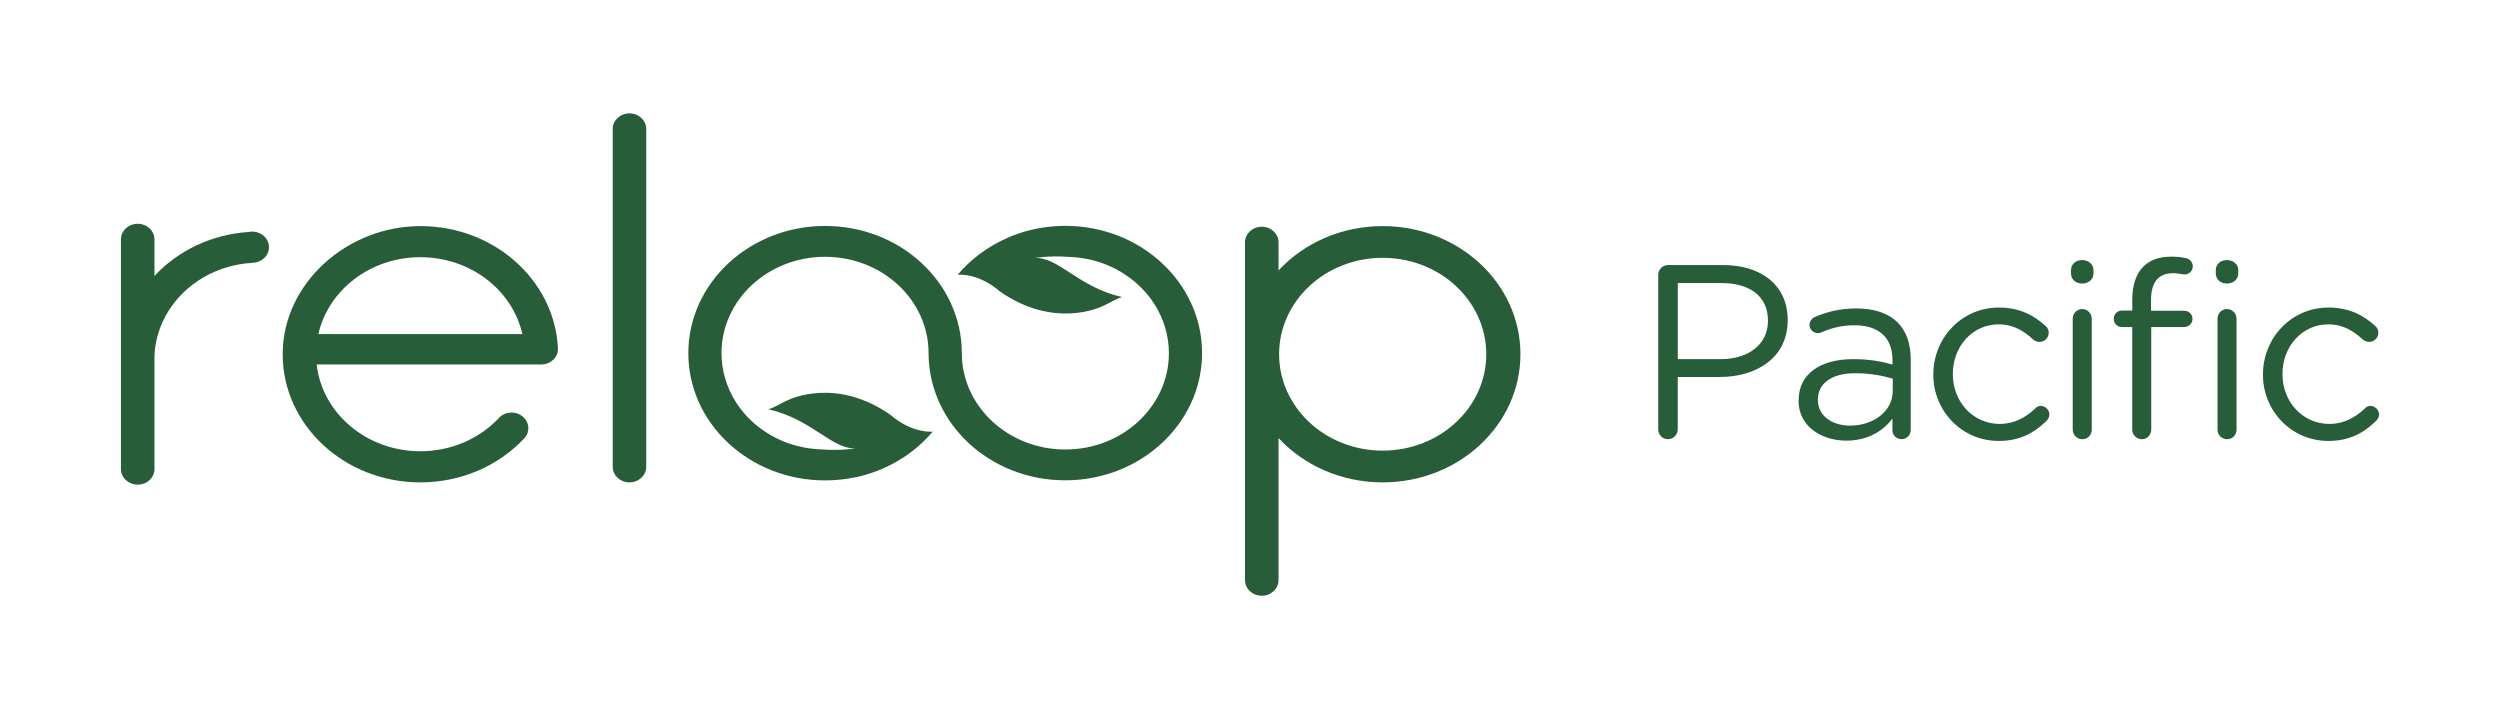
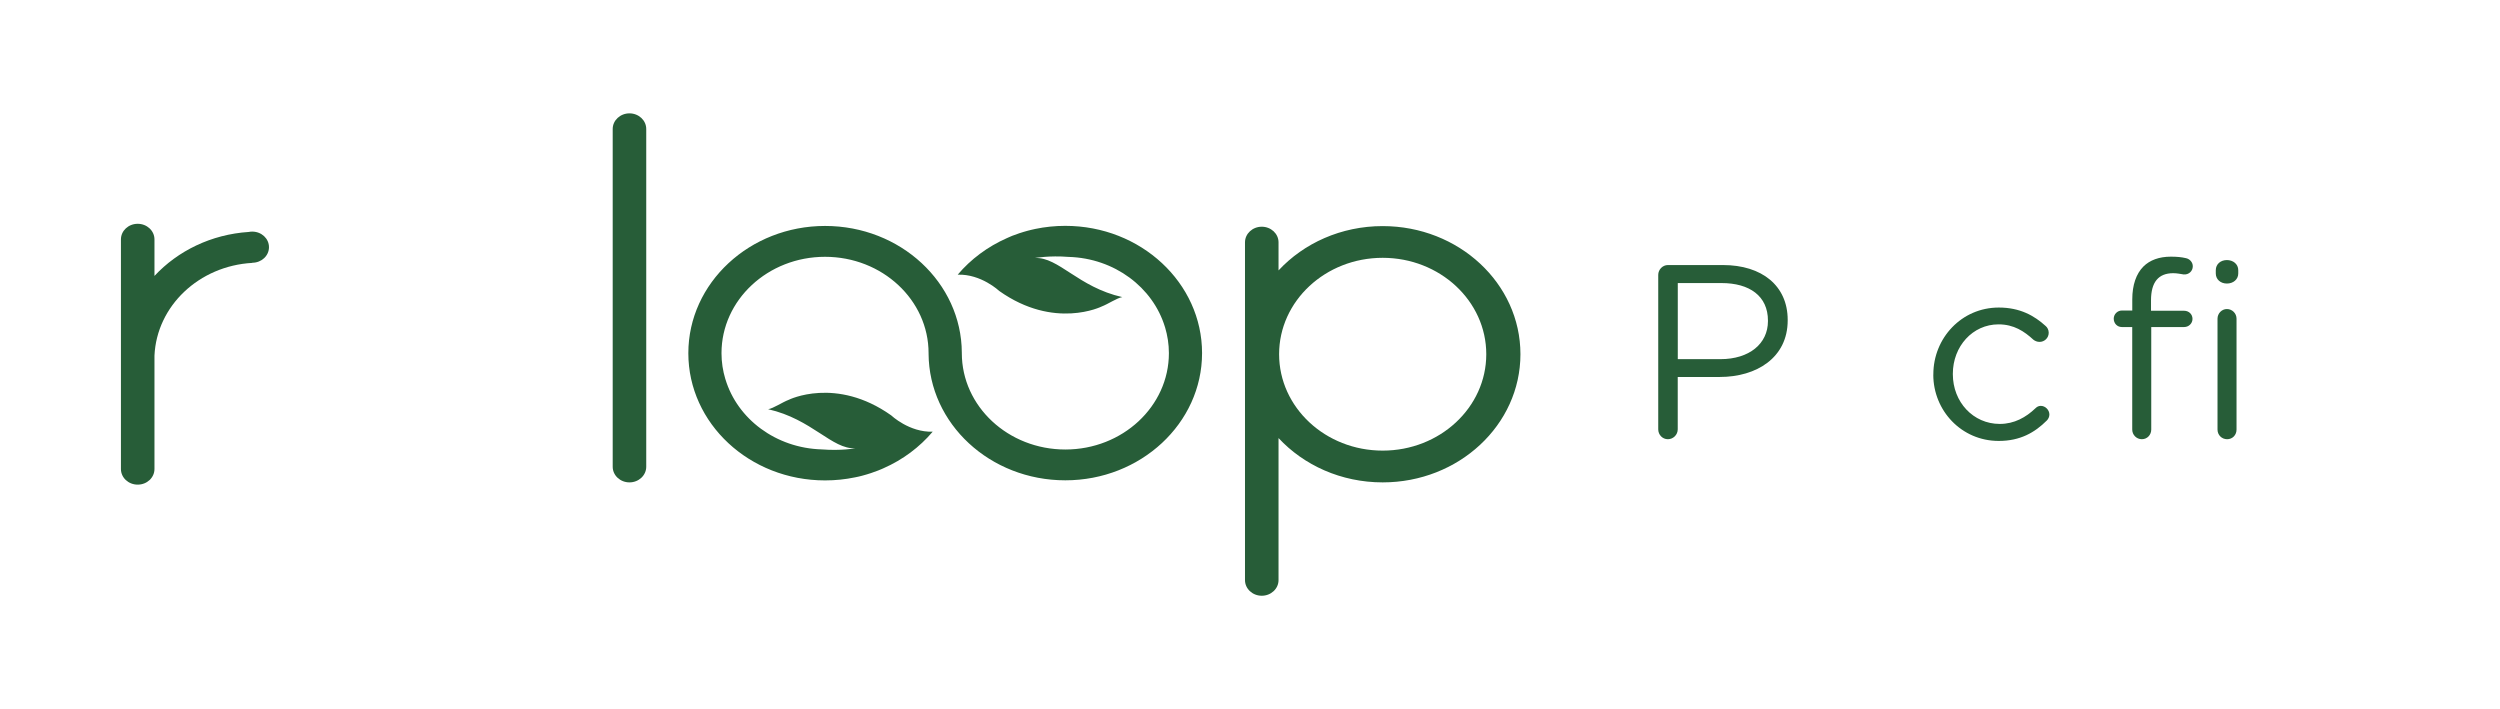
<svg xmlns="http://www.w3.org/2000/svg" viewBox="0 0 521.79 148">
  <defs>
    <style> .cls-1 { fill: none; } .cls-2 { fill: #275d38; } </style>
  </defs>
  <g id="Frame">
    <rect class="cls-1" x="-.71" y="0" width="468.03" height="148" />
-     <rect class="cls-1" width="521.79" height="148" />
  </g>
  <g id="Regional_Logo_Artwork_Outline" data-name="Regional Logo Artwork Outline">
    <g>
-       <path class="cls-2" d="M116.43,72.35c-.88-14.03-13.39-25.16-28.69-25.16s-28.74,11.97-28.74,26.74,12.87,26.75,28.74,26.75c8.6,0,16.3-3.51,21.57-9.07.6-.58.96-1.38.96-2.24,0-1.8-1.57-3.26-3.5-3.26-1.16,0-2.19.53-2.83,1.33-3.98,4.14-9.77,6.74-16.21,6.74-11.24,0-20.49-7.93-21.64-18.11h46.88c1.93,0,3.49-1.45,3.49-3.25,0-.16-.02-.32-.04-.47M66.45,69.72c2.08-9.16,10.82-16.04,21.29-16.04s19.21,6.88,21.29,16.04h-42.58Z" />
      <path class="cls-2" d="M131.38,23.66c-1.93,0-3.5,1.46-3.5,3.26v70.5c0,1.8,1.57,3.26,3.5,3.26s3.5-1.46,3.5-3.26V26.92c0-1.8-1.57-3.26-3.5-3.26" />
      <path class="cls-2" d="M52.65,48.34c-.25,0-.49.02-.71.07-7.86.51-14.84,3.96-19.7,9.18v-7.62c0-1.8-1.56-3.26-3.5-3.26s-3.5,1.46-3.5,3.26v47.92c0,1.8,1.56,3.26,3.5,3.26s3.5-1.46,3.5-3.26v-23.65c.46-10.38,9.31-18.75,20.41-19.37v-.03c1.93,0,3.49-1.45,3.49-3.25s-1.56-3.25-3.49-3.25" />
      <path class="cls-2" d="M288.59,47.19c-8.68,0-16.47,3.58-21.74,9.25v-5.86c0-1.8-1.57-3.26-3.5-3.26s-3.5,1.46-3.5,3.26v70.5c0,1.8,1.57,3.26,3.5,3.26s3.5-1.46,3.5-3.26v-29.65c5.27,5.67,13.06,9.25,21.74,9.25,15.87,0,28.75-11.98,28.75-26.75s-12.87-26.74-28.75-26.74M288.59,94.05c-11.94,0-21.62-9.01-21.62-20.12s9.68-20.12,21.62-20.12,21.62,9.01,21.62,20.12-9.68,20.12-21.62,20.12" />
-       <path class="cls-2" d="M222.34,47.14c-2.15,0-4.24.22-6.25.64-.21.04-.41.09-.62.14-.08.02-.15.03-.22.05-.2.05-.4.1-.6.15-.08.02-.15.04-.23.06-.2.05-.4.11-.6.17-.07.02-.14.04-.21.06-.21.06-.42.13-.63.2-.06.02-.11.03-.17.05-.52.17-1.04.36-1.55.56-.1.04-.2.08-.3.13-.15.06-.3.12-.44.19-.12.05-.24.11-.36.16-4.03,1.78-7.54,4.4-10.27,7.63,4.9-.17,8.67,3.4,8.67,3.4,11.52,8.16,21.38,3.24,21.38,3.24,1.35-.51,3.21-1.79,4.3-1.96-9.21-2.08-13.29-8.4-18.24-8.16,0,0,2.98-.55,7.02-.23,9.6.27,17.61,6.36,20.12,14.61.01.02.02.05.03.08h0c.51,1.72.8,3.53.8,5.4,0,11.1-9.68,20.11-21.61,20.11s-21.61-9.01-21.61-20.11h0v-.11c-.07-14.61-12.82-26.44-28.54-26.44s-28.54,11.89-28.54,26.56,12.78,26.55,28.54,26.55c2.15,0,4.24-.22,6.26-.64.2-.04.41-.09.62-.13.07-.02.14-.03.22-.05.2-.05.4-.1.6-.15.08-.02.15-.04.22-.06.2-.05.4-.11.6-.17.07-.02.14-.04.21-.06.22-.06.42-.13.63-.2.06-.02.11-.03.17-.05.52-.18,1.04-.36,1.55-.56.11-.04.2-.08.31-.13.15-.06.3-.12.44-.18.13-.05.24-.11.36-.16,4.03-1.77,7.54-4.4,10.27-7.63-4.89.17-8.67-3.41-8.67-3.41-11.52-8.16-21.38-3.24-21.38-3.24-1.34.51-3.21,1.79-4.3,1.96,9.21,2.08,13.29,8.4,18.24,8.16,0,0-2.98.55-7.02.23-9.6-.27-17.62-6.36-20.12-14.61,0-.03-.02-.05-.03-.08h0c-.52-1.72-.8-3.53-.8-5.4,0-11.1,9.68-20.11,21.61-20.11s21.61,9,21.61,20.11v.11c.08,14.61,12.82,26.43,28.54,26.43s28.54-11.89,28.54-26.55-12.78-26.56-28.54-26.56" />
+       <path class="cls-2" d="M222.34,47.14c-2.15,0-4.24.22-6.25.64-.21.04-.41.09-.62.14-.08.02-.15.03-.22.05-.2.05-.4.1-.6.15-.08.02-.15.04-.23.06-.2.05-.4.11-.6.17-.07.02-.14.04-.21.06-.21.06-.42.13-.63.2-.06.02-.11.03-.17.05-.52.17-1.04.36-1.55.56-.1.04-.2.08-.3.13-.15.06-.3.12-.44.19-.12.05-.24.11-.36.16-4.03,1.78-7.54,4.4-10.27,7.63,4.9-.17,8.67,3.4,8.67,3.4,11.52,8.16,21.38,3.24,21.38,3.24,1.35-.51,3.21-1.79,4.3-1.96-9.21-2.08-13.29-8.4-18.24-8.16,0,0,2.98-.55,7.02-.23,9.6.27,17.61,6.36,20.12,14.61.01.02.02.05.03.08h0c.51,1.72.8,3.53.8,5.4,0,11.1-9.68,20.11-21.61,20.11s-21.61-9.01-21.61-20.11h0v-.11c-.07-14.61-12.82-26.44-28.54-26.44s-28.54,11.89-28.54,26.56,12.78,26.55,28.54,26.55c2.15,0,4.24-.22,6.26-.64.2-.04.41-.09.62-.13.07-.02.14-.03.22-.05.2-.05.4-.1.6-.15.08-.02.15-.04.22-.06.2-.05.4-.11.6-.17.07-.02.14-.04.21-.06.22-.06.42-.13.63-.2.06-.02.11-.03.17-.05.52-.18,1.04-.36,1.55-.56.11-.04.2-.08.31-.13.15-.06.3-.12.44-.18.13-.05.24-.11.36-.16,4.03-1.77,7.54-4.4,10.27-7.63-4.89.17-8.67-3.41-8.67-3.41-11.52-8.16-21.38-3.24-21.38-3.24-1.34.51-3.21,1.79-4.3,1.96,9.21,2.08,13.29,8.4,18.24,8.16,0,0-2.98.55-7.02.23-9.6-.27-17.62-6.36-20.12-14.61,0-.03-.02-.05-.03-.08c-.52-1.72-.8-3.53-.8-5.4,0-11.1,9.68-20.11,21.61-20.11s21.61,9,21.61,20.11v.11c.08,14.61,12.82,26.43,28.54,26.43s28.54-11.89,28.54-26.55-12.78-26.56-28.54-26.56" />
    </g>
    <path class="cls-2" d="M346.1,57.38c0-1.13.93-2.06,2.01-2.06h11.5c8.15,0,13.51,4.33,13.51,11.45v.1c0,7.79-6.5,11.81-14.18,11.81h-8.77v10.93c0,1.13-.93,2.06-2.06,2.06s-2.01-.93-2.01-2.06v-32.22ZM359.1,74.96c5.98,0,9.9-3.2,9.9-7.94v-.1c0-5.16-3.87-7.84-9.69-7.84h-9.13v15.88h8.92Z" />
-     <path class="cls-2" d="M375.4,83.67v-.1c0-5.62,4.64-8.61,11.39-8.61,3.4,0,5.83.46,8.2,1.13v-.93c0-4.79-2.94-7.27-7.94-7.27-2.68,0-4.95.62-6.91,1.49-.26.1-.52.15-.72.15-.93,0-1.75-.77-1.75-1.7,0-.82.57-1.44,1.08-1.65,2.63-1.13,5.31-1.8,8.71-1.8,3.76,0,6.65.98,8.61,2.94,1.8,1.8,2.73,4.38,2.73,7.79v14.59c0,1.13-.83,1.96-1.91,1.96s-1.91-.82-1.91-1.86v-2.42c-1.86,2.42-4.95,4.59-9.64,4.59-4.95,0-9.95-2.84-9.95-8.3ZM395.05,81.61v-2.58c-1.96-.57-4.59-1.13-7.84-1.13-5,0-7.79,2.17-7.79,5.52v.1c0,3.35,3.09,5.31,6.7,5.31,4.9,0,8.92-2.99,8.92-7.22Z" />
    <path class="cls-2" d="M403.52,78.21v-.1c0-7.53,5.88-13.92,13.66-13.92,4.43,0,7.42,1.7,9.8,3.87.31.26.62.77.62,1.39,0,1.08-.88,1.91-1.91,1.91-.52,0-.98-.21-1.29-.46-1.91-1.75-4.07-3.2-7.27-3.2-5.41,0-9.54,4.59-9.54,10.31v.1c0,5.78,4.23,10.37,9.8,10.37,3.04,0,5.47-1.39,7.42-3.25.26-.26.62-.52,1.13-.52.98,0,1.8.88,1.8,1.8,0,.46-.21.93-.52,1.24-2.53,2.53-5.57,4.28-10.05,4.28-7.79,0-13.66-6.34-13.66-13.82Z" />
-     <path class="cls-2" d="M432.25,56.4c0-1.29,1.03-2.12,2.32-2.12s2.37.83,2.37,2.12v.67c0,1.24-1.03,2.11-2.37,2.11s-2.32-.88-2.32-2.11v-.67ZM432.61,66.51c0-1.08.88-2.01,1.96-2.01s2.01.88,2.01,2.01v23.15c0,1.13-.83,2.01-1.96,2.01s-2.01-.88-2.01-2.01v-23.15Z" />
    <path class="cls-2" d="M445.04,68.26h-2.17c-.98,0-1.7-.77-1.7-1.75,0-.93.77-1.7,1.7-1.7h2.17v-2.32c0-3.04.83-5.36,2.32-6.86,1.34-1.34,3.3-2.06,5.72-2.06,1.29,0,2.27.1,3.15.31.77.15,1.44.83,1.44,1.7,0,1.03-.88,1.8-1.91,1.7-.67-.1-1.39-.26-2.17-.26-3.09,0-4.64,1.86-4.64,5.67v2.17h6.91c.98,0,1.75.72,1.75,1.7,0,.93-.77,1.7-1.75,1.7h-6.86v21.4c0,1.08-.82,2.01-1.96,2.01s-2.01-.93-2.01-2.01v-21.4ZM462.47,56.4c0-1.29,1.03-2.12,2.32-2.12s2.37.83,2.37,2.12v.67c0,1.24-1.03,2.11-2.37,2.11s-2.32-.88-2.32-2.11v-.67ZM462.83,66.51c0-1.08.88-2.01,1.96-2.01s2.01.88,2.01,2.01v23.15c0,1.13-.83,2.01-1.96,2.01s-2.01-.88-2.01-2.01v-23.15Z" />
-     <path class="cls-2" d="M472.32,78.21v-.1c0-7.53,5.88-13.92,13.66-13.92,4.43,0,7.42,1.7,9.8,3.87.31.26.62.77.62,1.39,0,1.08-.88,1.91-1.91,1.91-.52,0-.98-.21-1.29-.46-1.91-1.75-4.07-3.2-7.27-3.2-5.41,0-9.54,4.59-9.54,10.31v.1c0,5.78,4.23,10.37,9.8,10.37,3.04,0,5.47-1.39,7.42-3.25.26-.26.62-.52,1.13-.52.98,0,1.8.88,1.8,1.8,0,.46-.21.93-.52,1.24-2.53,2.53-5.57,4.28-10.05,4.28-7.79,0-13.66-6.34-13.66-13.82Z" />
  </g>
</svg>